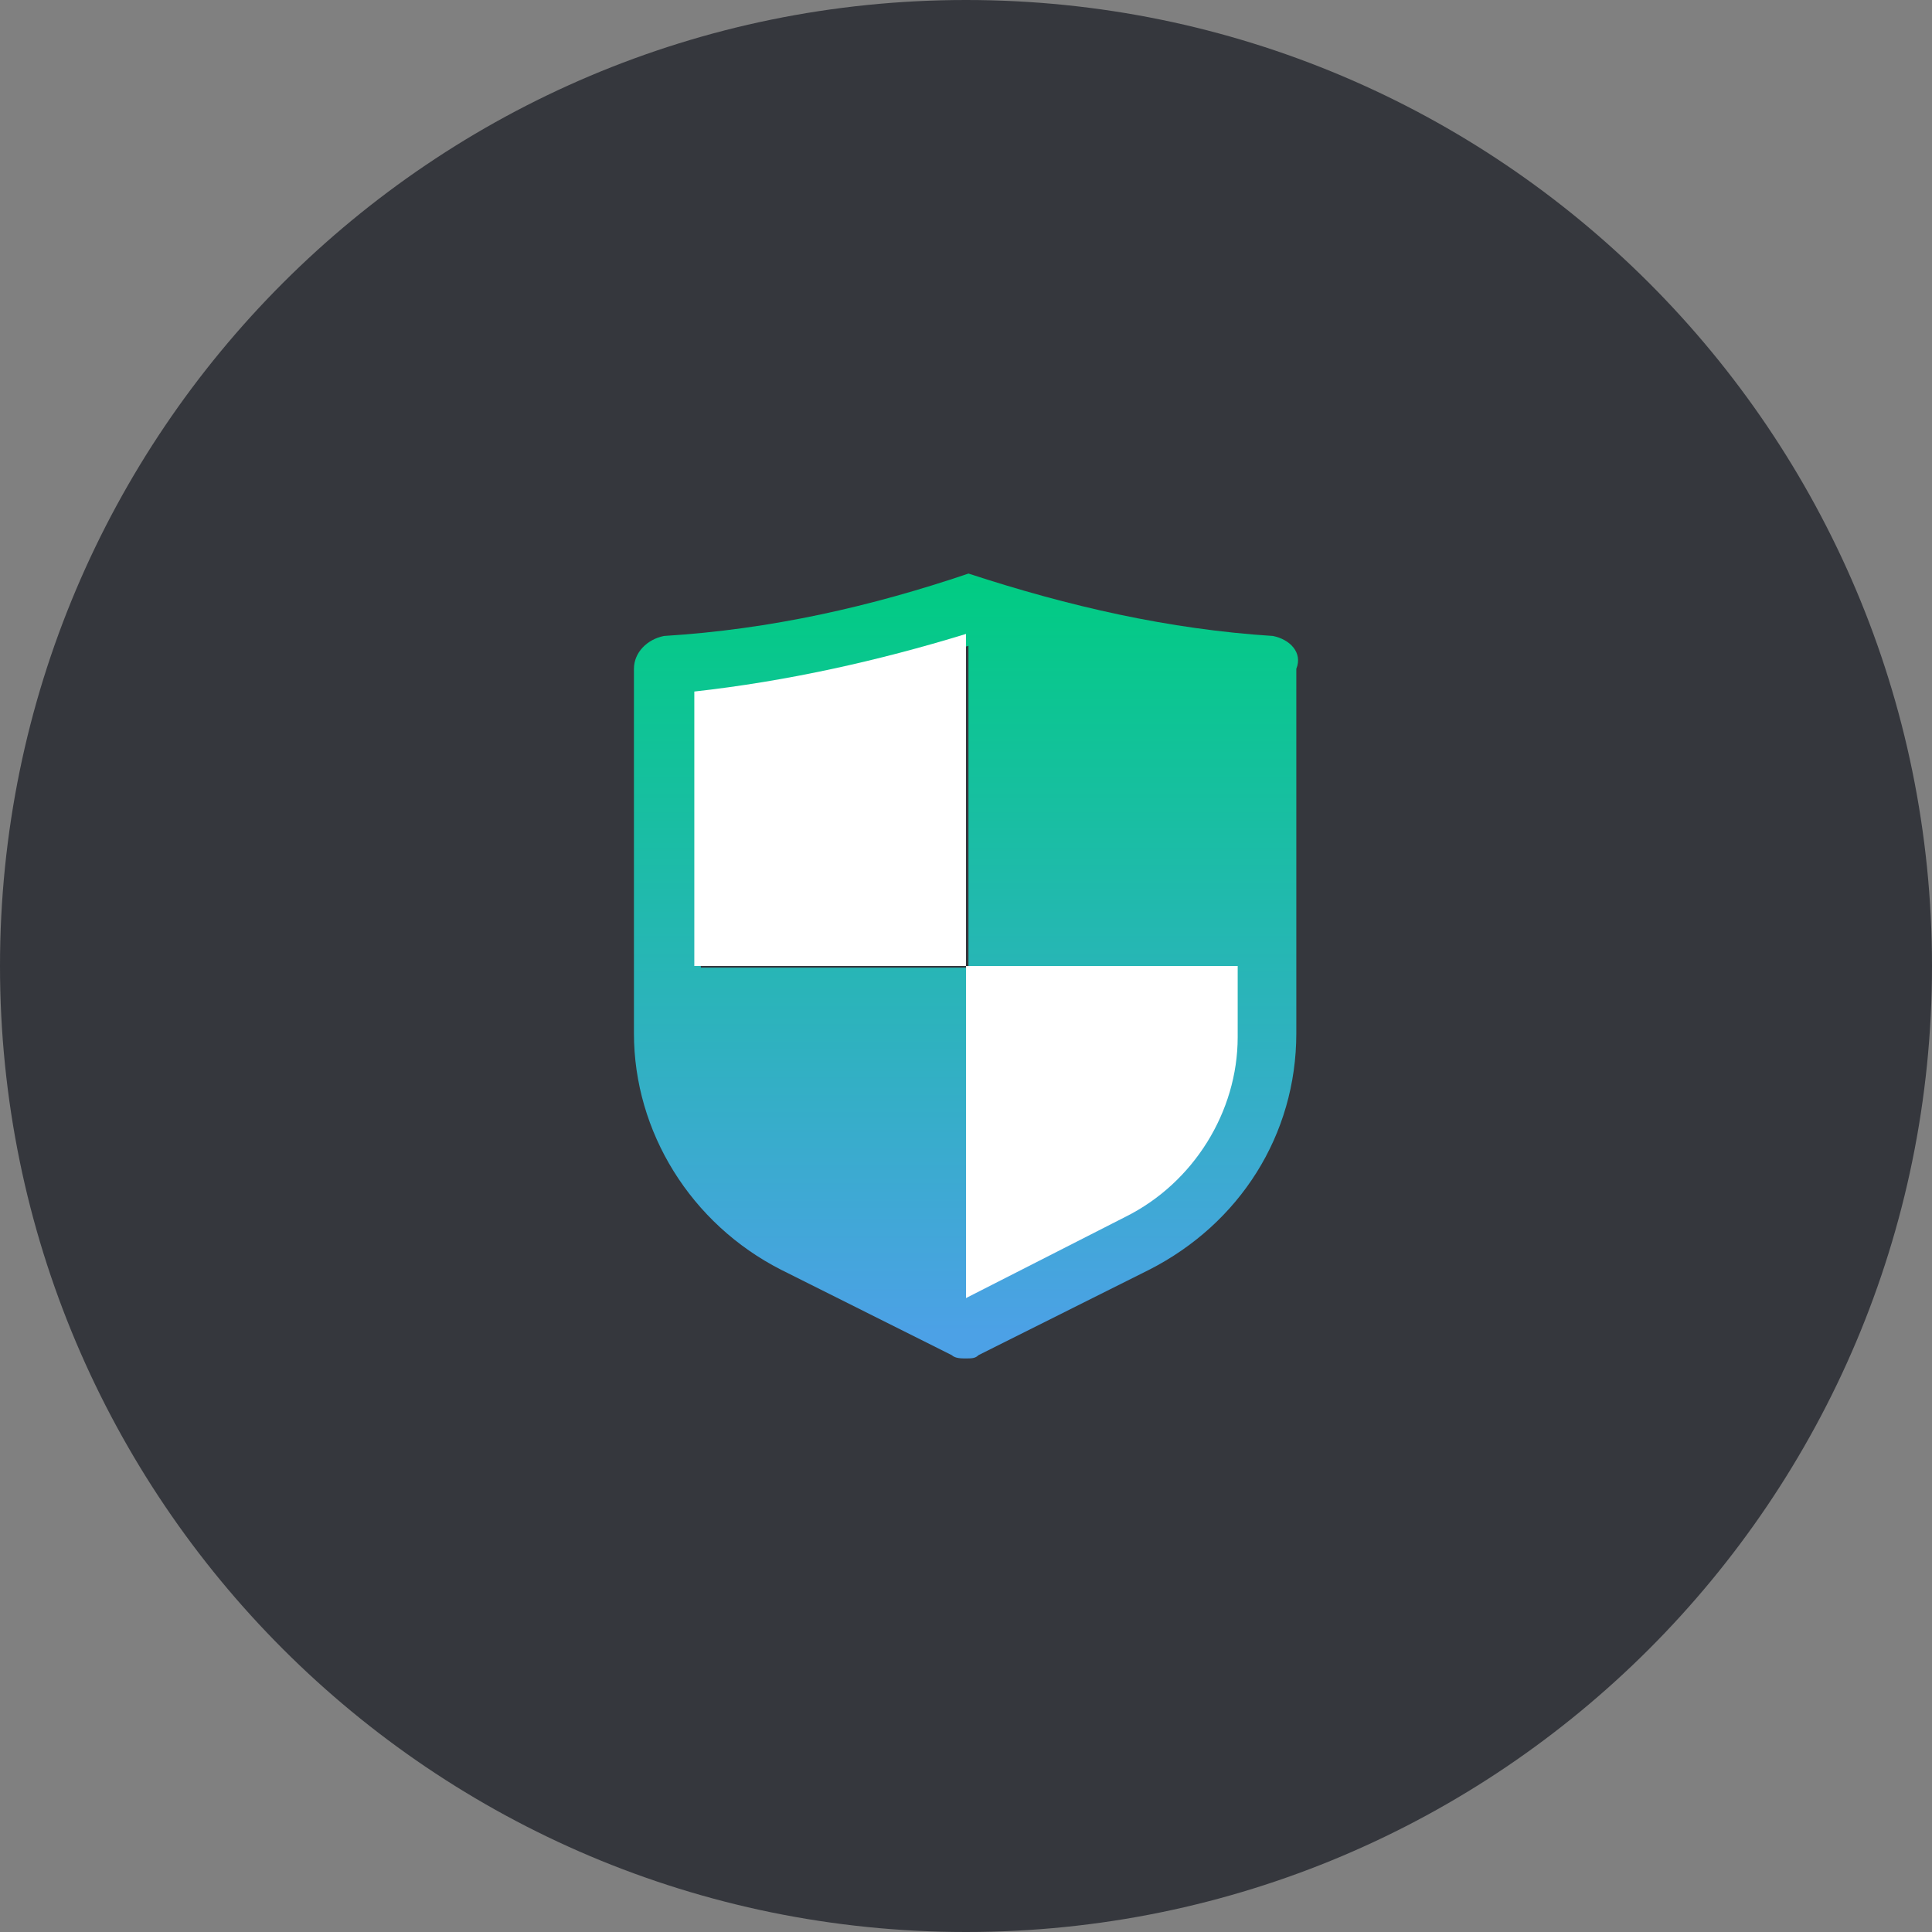
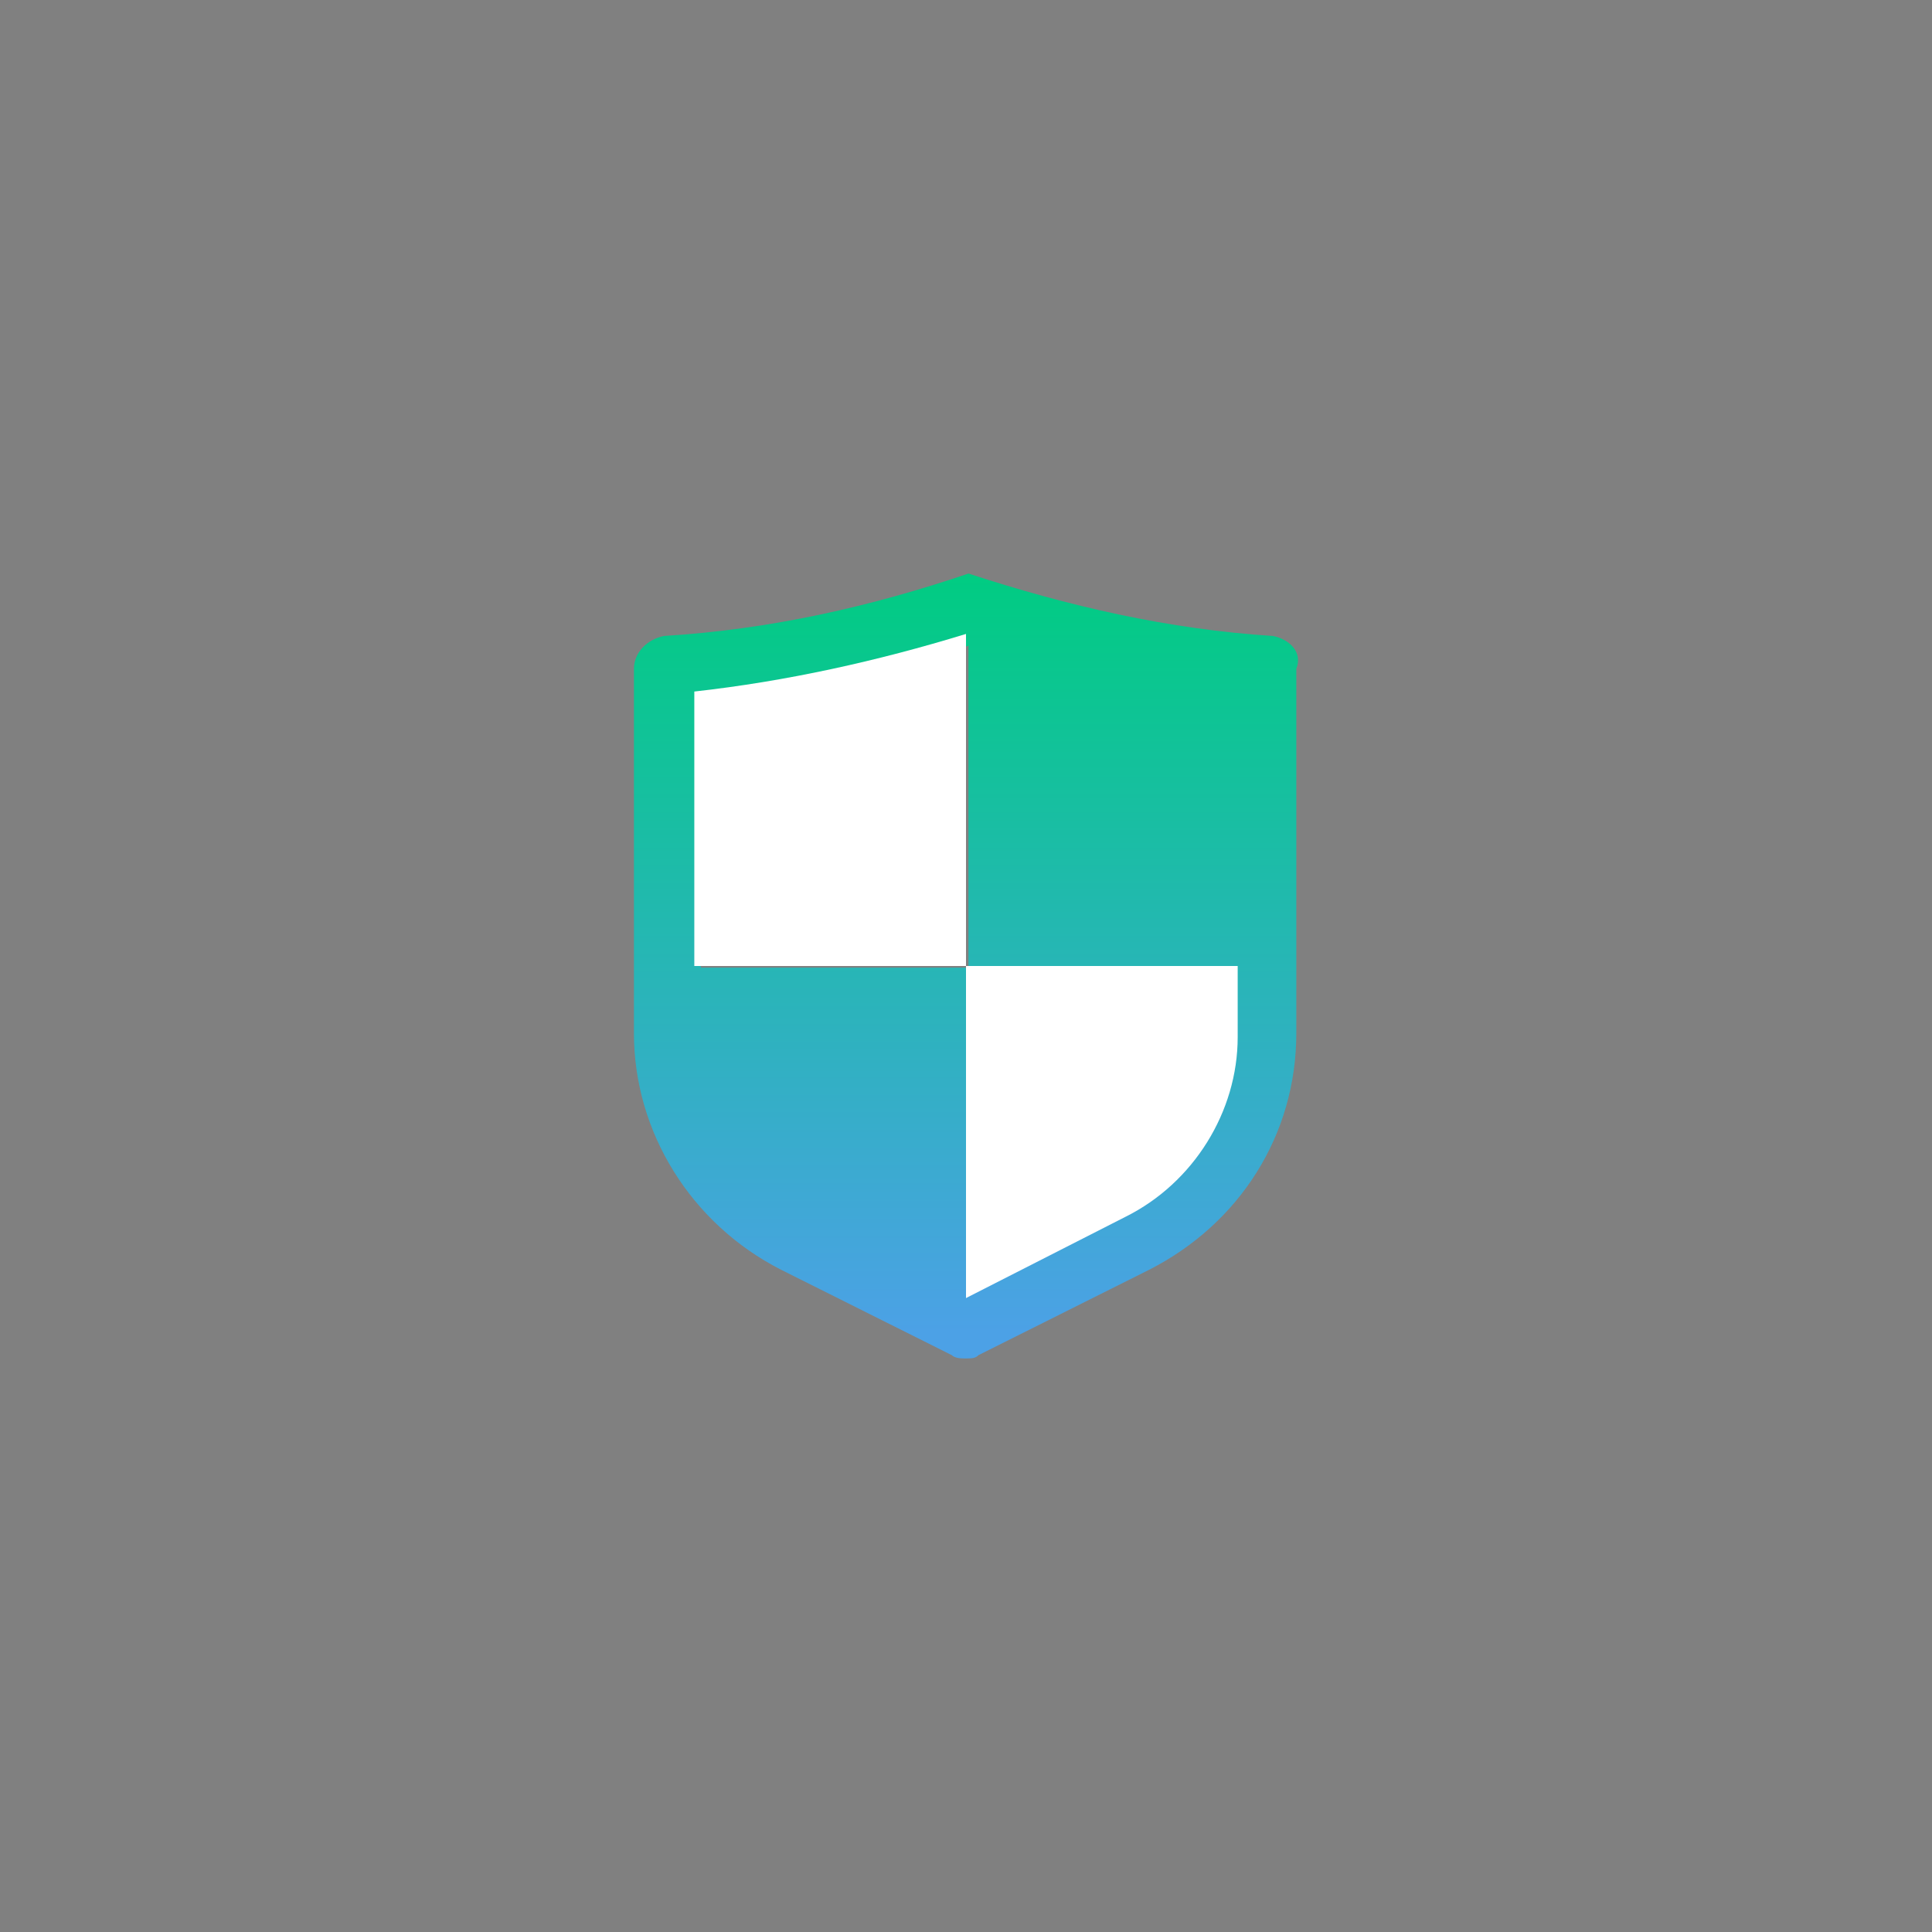
<svg xmlns="http://www.w3.org/2000/svg" width="64" height="64" viewBox="0 0 64 64" fill="none">
  <rect x="0" y="0" width="64" height="64" fill="#808080" stroke="none" />
-   <path d="M0 32C0 14.327 14.327 0 32 0C49.673 0 64 14.327 64 32C64 49.673 49.673 64 32 64C14.327 64 0 49.673 0 32Z" fill="#35373D" />
  <path d="M42.166 21.067C38.731 20.849 35.406 20.088 32.082 19C28.868 20.088 25.544 20.849 21.997 21.067C21.443 21.176 21 21.611 21 22.155V34.23C21 37.494 22.884 40.54 25.876 42.063L31.528 44.891C31.638 45 31.86 45 31.971 45C32.193 45 32.303 45 32.414 44.891L38.066 42.063C41.058 40.54 42.942 37.602 42.942 34.23V22.155C43.163 21.611 42.72 21.176 42.166 21.067ZM40.947 34.339C40.947 36.732 39.506 39.017 37.29 40.105L32.082 42.715V32.054H23.216V23.243C26.208 22.916 29.2 22.264 32.082 21.393V32.054H40.947V34.339Z" fill="url(#paint0_linear_726_34938)" />
  <path d="M32 21V32H23V22.908C26.038 22.571 29.075 21.898 32 21Z" fill="white" />
  <path d="M41 32V34.357C41 36.827 39.538 39.184 37.288 40.306L32 43V32H41Z" fill="white" />
  <defs>
    <linearGradient id="paint0_linear_726_34938" x1="31.99" y1="19" x2="31.99" y2="44.165" gradientUnits="userSpaceOnUse">
      <stop stop-color="#00CC82" />
      <stop offset="1" stop-color="#4CA1E6" />
    </linearGradient>
  </defs>
</svg>